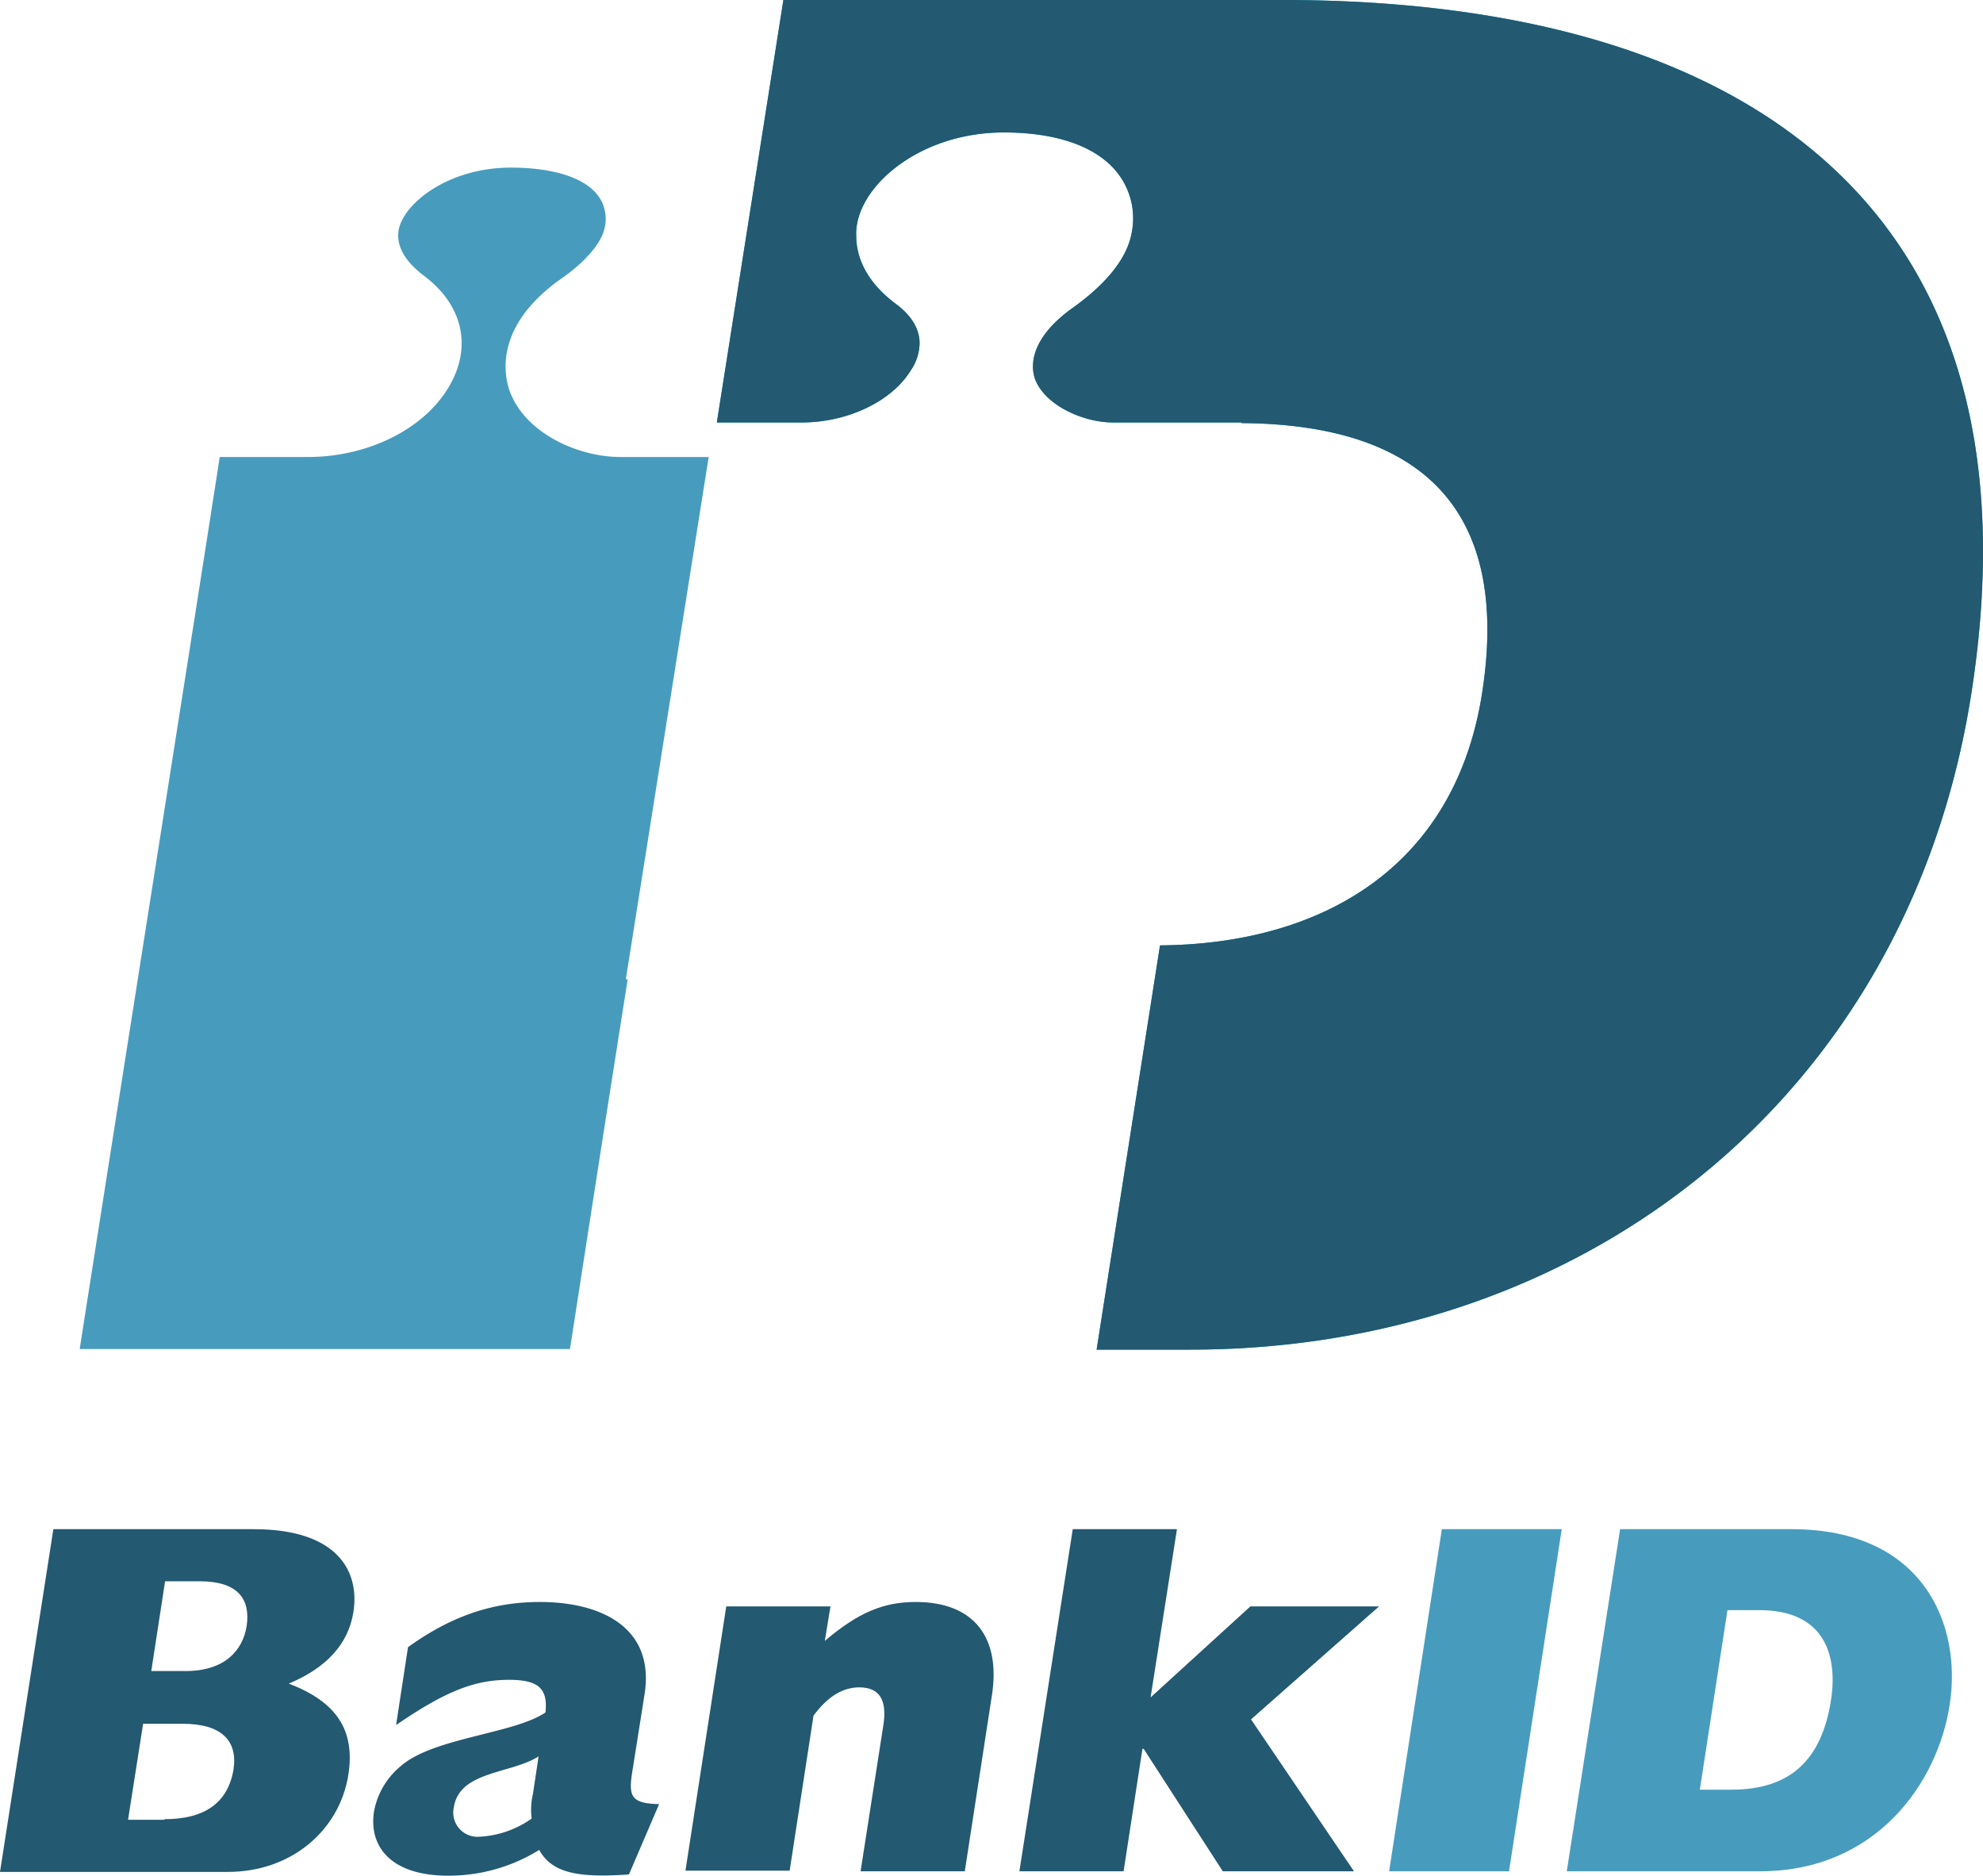
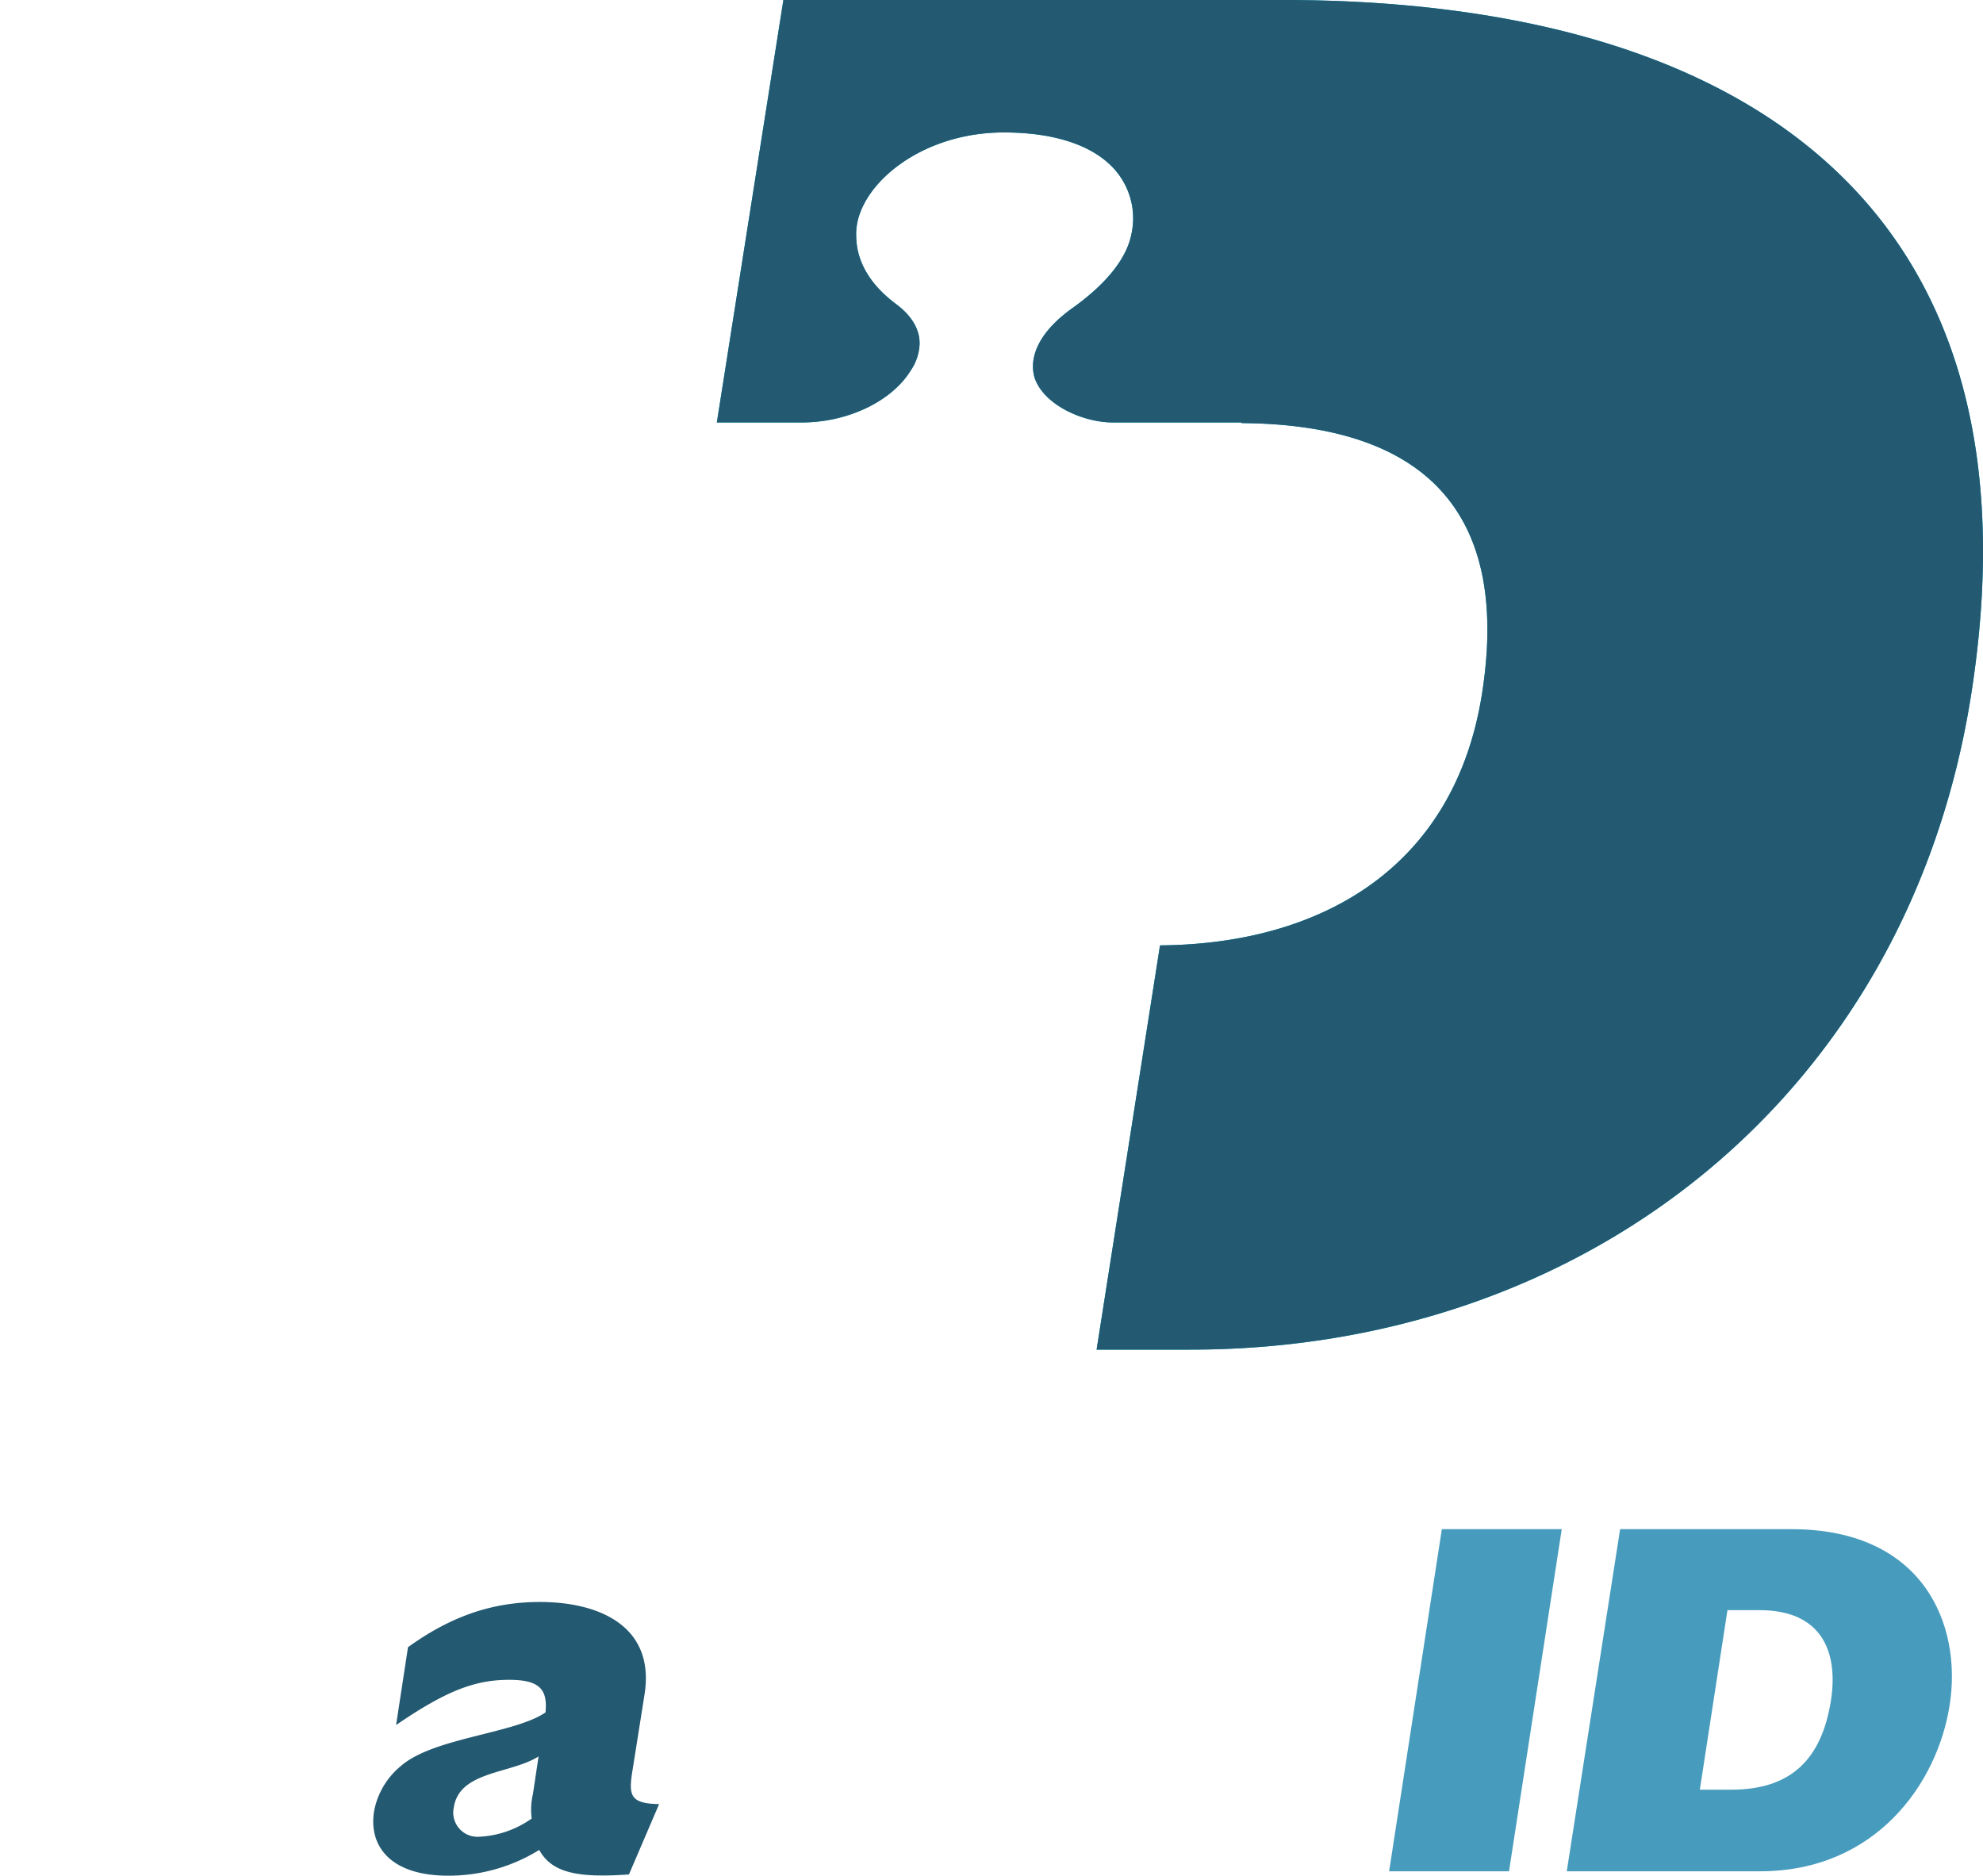
<svg xmlns="http://www.w3.org/2000/svg" viewBox="0 0 315.91 298.8">
  <defs>
    <style>.cls-1{fill:#479cbe;}.cls-2{fill:#00a5c3;}.cls-3{fill:#235971;}</style>
  </defs>
  <g id="Lager_2" data-name="Lager 2">
    <g id="Lager_1-2" data-name="Lager 1">
-       <path class="cls-1" d="M99.7,156l13.2-83.2H98.8c-6.6,0-15.1-3.7-17.6-10.5-.8-2.3-2.7-10.2,8.2-17.9,3.9-2.7,6.4-5.7,6.9-8a6.21,6.21,0,0,0-1.8-6.1c-2.4-2.3-7.1-3.6-13.1-3.6-10.1,0-17.2,5.8-17.9,10-.5,3.1,1.9,5.6,4,7.2,6.3,4.7,7.8,11.5,3.9,17.9-4,6.6-12.7,10.9-22,11H35c-1.2,8.1-20.8,132.3-22.3,142.1H90.8c.7-4.4,4.3-27.9,9.2-58.9Z" />
      <path class="cls-2" d="M204.3,0H124.8L114.2,67.3h13.5c7.4,0,14.4-3.4,17.4-8.3a8,8,0,0,0,1.4-4.3c0-2.8-1.9-4.9-3.8-6.3-5.2-3.9-6.3-8-6.3-10.9a8.08,8.08,0,0,1,.1-1.6c1.1-7.1,10.7-14.8,23.4-14.8,7.6,0,13.4,1.8,16.9,5.1a11.76,11.76,0,0,1,3.4,11.3c-1.1,5.1-6.2,9.3-9.1,11.4-7.7,5.4-6.7,10.1-6.2,11.5,1.6,4.2,7.7,6.9,12.4,6.9h20.5v.1c28,.2,43,13.1,38.3,43.1-4.4,27.9-25.8,39.9-51.3,40.1L174.7,215h14.9c62.9,0,114.3-40.4,124.4-104.2C326.5,31.6,276.3,0,204.3,0Z" />
      <path class="cls-3" d="M204.3,0H124.8L114.2,67.3h13.5c7.4,0,14.4-3.4,17.4-8.3a8,8,0,0,0,1.4-4.3c0-2.8-1.9-4.9-3.8-6.3-5.2-3.9-6.3-8-6.3-10.9a8.08,8.08,0,0,1,.1-1.6c1.1-7.1,10.7-14.8,23.4-14.8,7.6,0,13.4,1.8,16.9,5.1a11.76,11.76,0,0,1,3.4,11.3c-1.1,5.1-6.2,9.3-9.1,11.4-7.7,5.4-6.7,10.1-6.2,11.5,1.6,4.2,7.7,6.9,12.4,6.9h20.5v.1c28,.2,43,13.1,38.3,43.1-4.4,27.9-25.8,39.9-51.3,40.1L174.7,215h14.9c62.9,0,114.3-40.4,124.4-104.2C326.5,31.6,276.3,0,204.3,0Z" />
-       <path class="cls-3" d="M8.5,243.6H40.4c13.6,0,16.9,6.9,15.9,13.2-.8,5.1-4.3,8.9-10.3,11.4,7.6,2.9,10.6,7.4,9.5,14.5-1.4,8.9-9.1,15.5-19.2,15.5H0Zm21.1,22.6c6.2,0,9.1-3.3,9.7-7.2.6-4.2-1.3-7.1-7.5-7.1H26.3l-2.2,14.3Zm-3.4,23.6c6.4,0,10.1-2.6,11-7.9.7-4.6-1.9-7.3-8.1-7.3H22.8l-2.4,15.3h5.8Z" />
      <path class="cls-3" d="M100.2,298.6c-8.3.6-12.3-.3-14.3-3.9a27.41,27.41,0,0,1-14.5,4.1c-9.4,0-12.7-4.9-11.8-10.3a12.22,12.22,0,0,1,4.3-7.2c5.2-4.5,18-5.1,23-8.5.4-3.8-1.1-5.2-5.8-5.2-5.5,0-10.1,1.8-18,7.2L65,262.4c6.8-4.9,13.4-7.2,21-7.2,9.7,0,18.3,4,16.7,14.6l-1.9,12c-.7,4.2-.5,5.5,4.2,5.6ZM85.8,279.8c-4.4,2.8-12.6,2.3-13.5,8.1a3.86,3.86,0,0,0,4,4.7,15.75,15.75,0,0,0,8.4-2.9,11,11,0,0,1,.2-3.9Z" />
-       <path class="cls-3" d="M115.7,255.9h16.6l-.9,5.5c5.3-4.5,9.3-6.2,14.5-6.2,9.3,0,13.6,5.7,12.1,15l-4.3,27.9H137.1l3.6-23.1c.7-4.2-.6-6.2-3.8-6.2-2.6,0-5,1.4-7.3,4.5L125.8,298H109.2Z" />
-       <path class="cls-3" d="M170.9,243.6h16.6l-4.2,26.8,15.9-14.5h20.5l-20.4,18,16.4,24.2H194.8l-12.6-19.5H182l-3,19.5H162.4Z" />
      <path class="cls-1" d="M229.7,243.6h19.1l-8.4,54.5H221.3Z" />
      <path class="cls-1" d="M258.1,243.6h27.3c21.1,0,27.2,15.3,25.2,28-1.9,12.4-11.7,26.5-30.2,26.5H249.6Zm17.7,41.5c9.3,0,14.4-4.6,15.9-14.3,1.1-7.2-1.1-14.3-11.4-14.3h-5.1l-4.4,28.6Z" />
    </g>
  </g>
</svg>